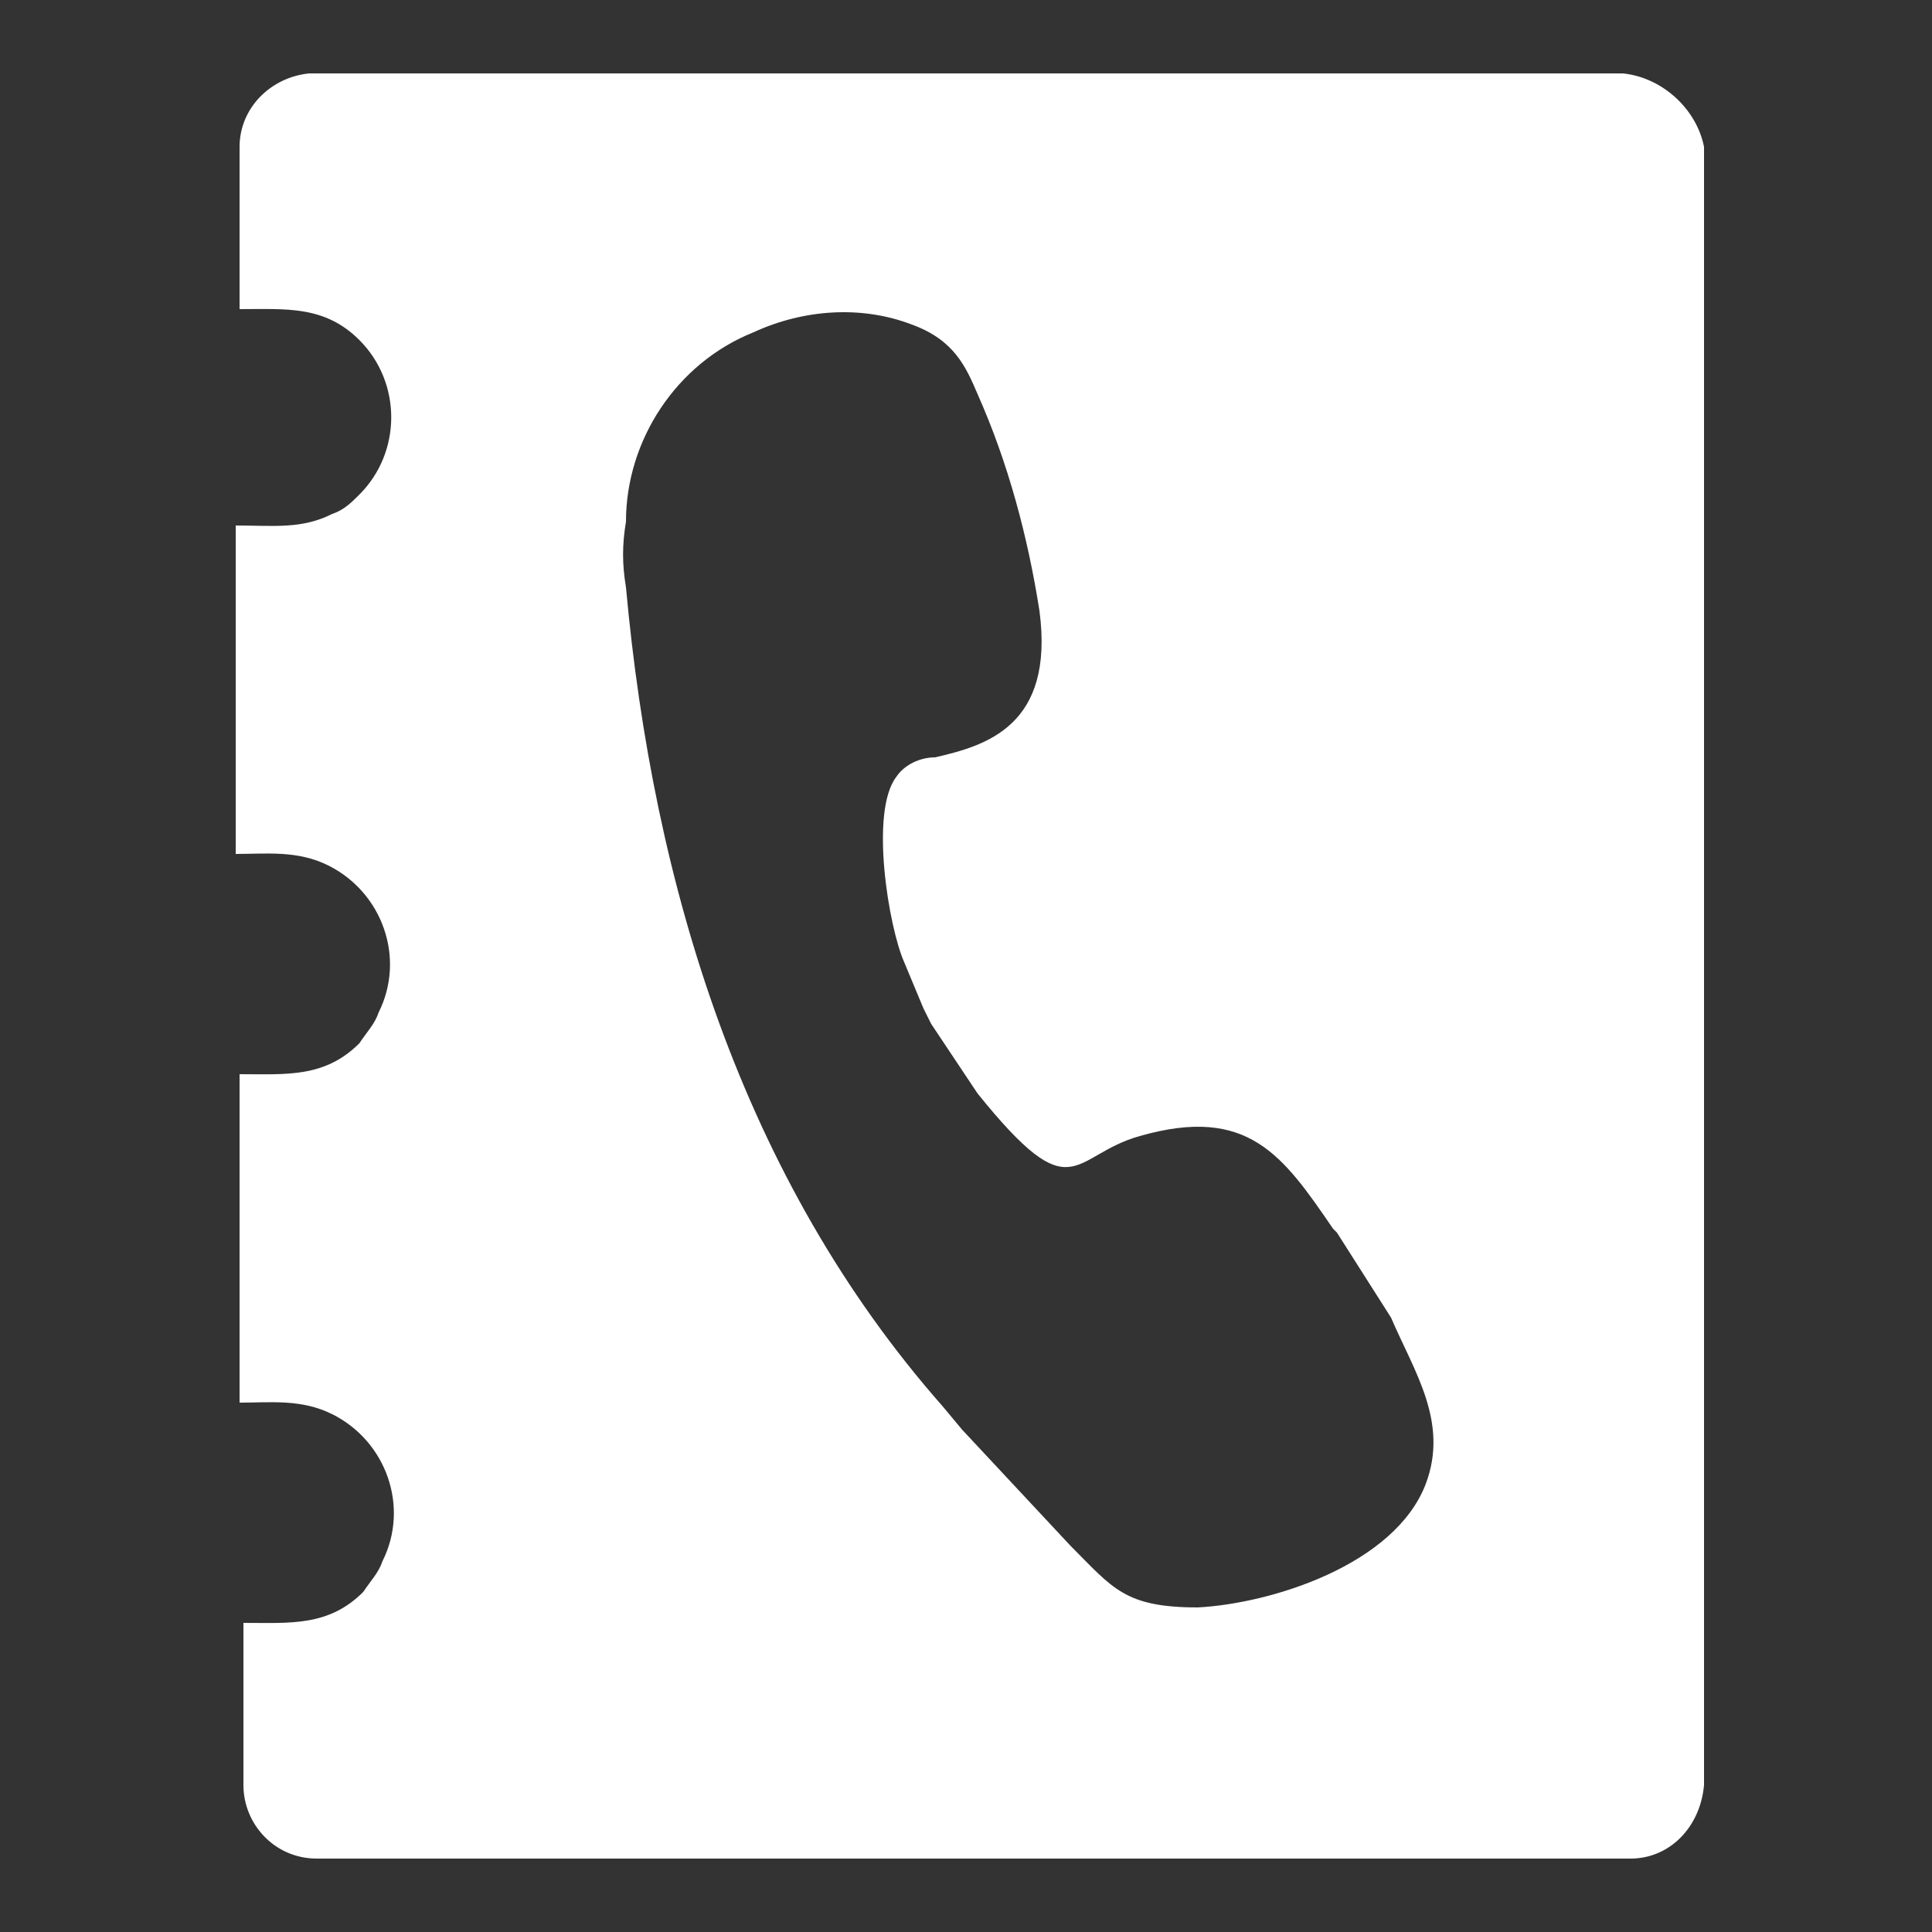
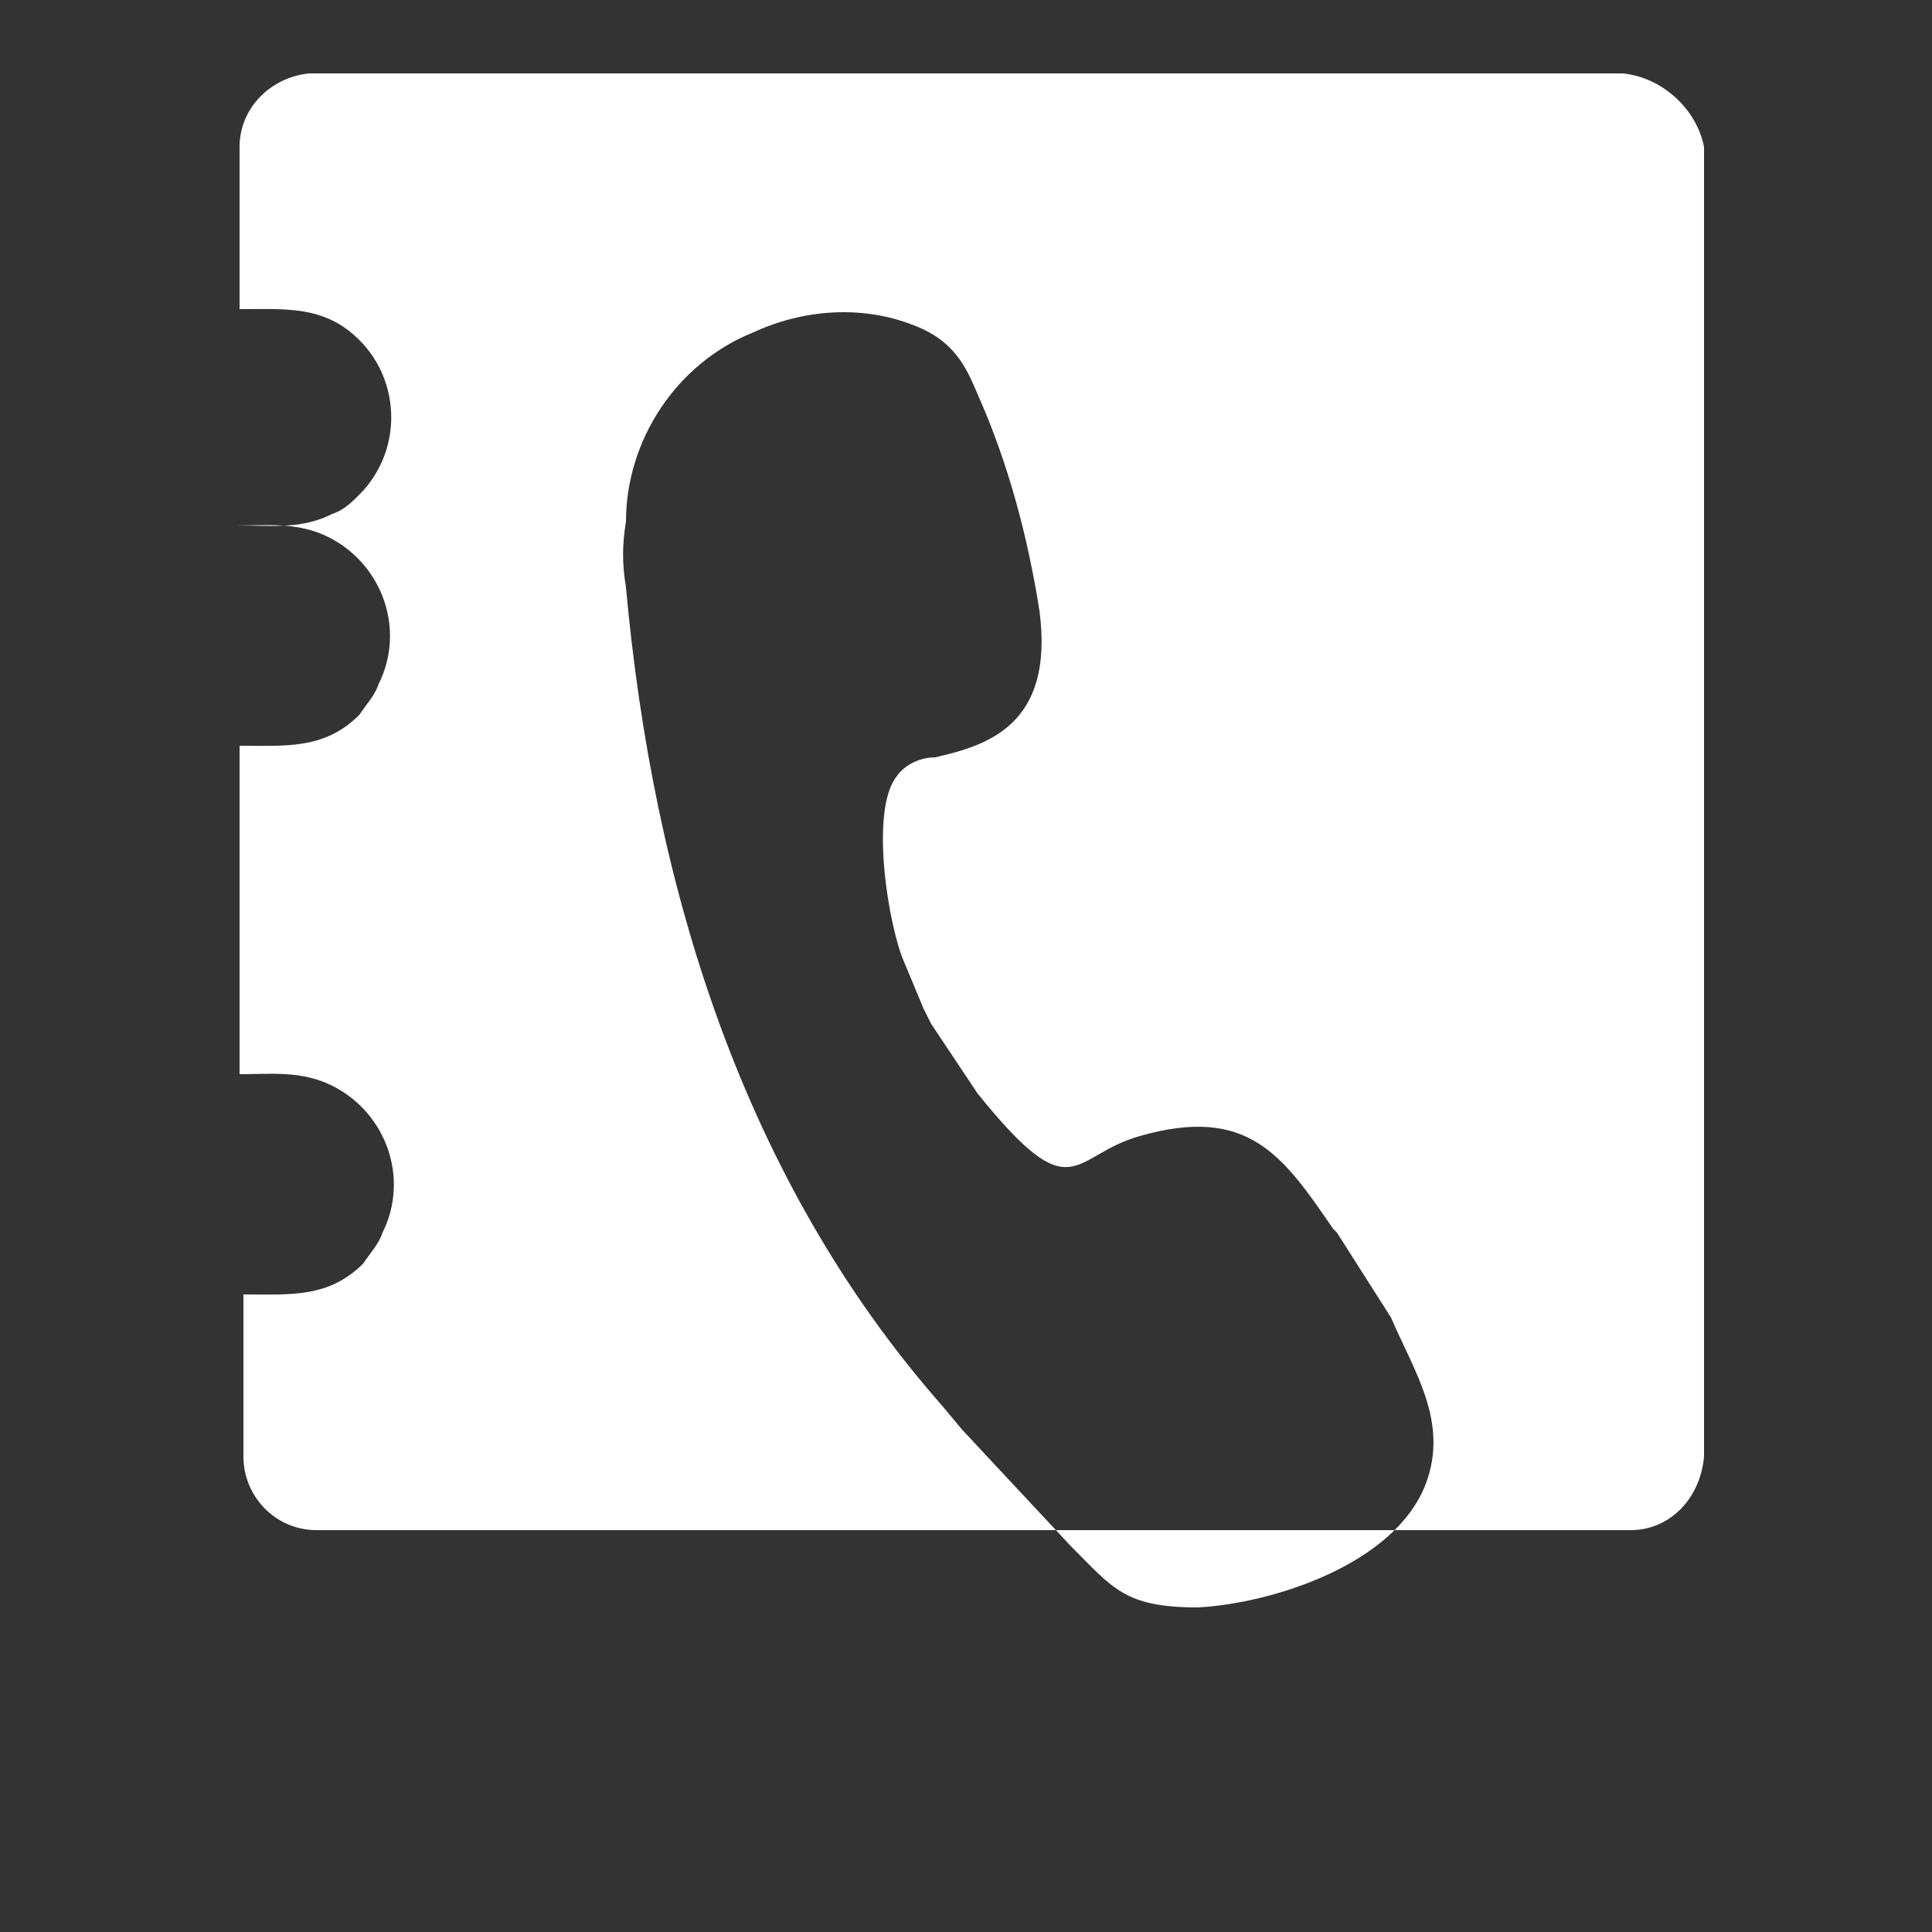
<svg xmlns="http://www.w3.org/2000/svg" version="1.1" id="Layer_1" x="0px" y="0px" width="50px" height="50px" viewBox="0 0 50 50" style="enable-background:new 0 0 50 50;" xml:space="preserve">
  <rect x="0" y="0" width="50" height="50" fill="#333333" stroke="none" />
  <style type="text/css">

	.st0{fill:#FFFFFF;}

</style>
  <g>
    <g>
-       <path class="st0" d="M42,1.9H8C7,2,6.2,2.8,6.2,3.8v4.2c1.2,0,2.2-0.1,3.1,0.8c1.1,1.1,1.1,2.9,0,4c-0.2,0.2-0.4,0.4-0.7,0.5    c-0.8,0.4-1.5,0.3-2.5,0.3v8.5c0.8,0,1.6-0.1,2.4,0.3c1.4,0.7,2,2.4,1.3,3.8c-0.1,0.3-0.3,0.5-0.5,0.8c-0.9,0.9-1.9,0.8-3.1,0.8    v8.5c0.8,0,1.6-0.1,2.4,0.3c1.4,0.7,2,2.4,1.3,3.8c-0.1,0.3-0.3,0.5-0.5,0.8c-0.9,0.9-1.9,0.8-3.1,0.8v4.2c0,1,0.8,1.9,1.9,1.9    c0,0,0,0,0,0h34c1,0,1.8-0.8,1.9-1.9V3.8C43.9,2.8,43,2,42,1.9z M36.9,38.4c-0.8,2.1-4,3.1-5.9,3.2c-1.9,0-2.2-0.5-3.3-1.6    L24.9,37l-0.5-0.6c-5.2-5.9-7.5-13.5-8.2-21.2c-0.1-0.6-0.1-1.1,0-1.7c0-2.1,1.3-4.1,3.3-4.9c1.3-0.6,2.8-0.7,4.1-0.2    c1.1,0.4,1.4,1.1,1.7,1.8c0.8,1.8,1.3,3.7,1.6,5.6c0.4,3-1.4,3.5-2.7,3.8c-0.4,0-0.8,0.2-1,0.5c-0.7,0.9-0.2,3.9,0.2,4.8l0.5,1.2    l0.2,0.4l1.2,1.8c2.5,3.1,2.4,1.6,4.2,1.1c2.8-0.8,3.7,0.5,5,2.4l0.1,0.1l1.4,2.2C36.6,35.5,37.5,36.8,36.9,38.4z" />
+       <path class="st0" d="M42,1.9H8C7,2,6.2,2.8,6.2,3.8v4.2c1.2,0,2.2-0.1,3.1,0.8c1.1,1.1,1.1,2.9,0,4c-0.2,0.2-0.4,0.4-0.7,0.5    c-0.8,0.4-1.5,0.3-2.5,0.3c0.8,0,1.6-0.1,2.4,0.3c1.4,0.7,2,2.4,1.3,3.8c-0.1,0.3-0.3,0.5-0.5,0.8c-0.9,0.9-1.9,0.8-3.1,0.8    v8.5c0.8,0,1.6-0.1,2.4,0.3c1.4,0.7,2,2.4,1.3,3.8c-0.1,0.3-0.3,0.5-0.5,0.8c-0.9,0.9-1.9,0.8-3.1,0.8v4.2c0,1,0.8,1.9,1.9,1.9    c0,0,0,0,0,0h34c1,0,1.8-0.8,1.9-1.9V3.8C43.9,2.8,43,2,42,1.9z M36.9,38.4c-0.8,2.1-4,3.1-5.9,3.2c-1.9,0-2.2-0.5-3.3-1.6    L24.9,37l-0.5-0.6c-5.2-5.9-7.5-13.5-8.2-21.2c-0.1-0.6-0.1-1.1,0-1.7c0-2.1,1.3-4.1,3.3-4.9c1.3-0.6,2.8-0.7,4.1-0.2    c1.1,0.4,1.4,1.1,1.7,1.8c0.8,1.8,1.3,3.7,1.6,5.6c0.4,3-1.4,3.5-2.7,3.8c-0.4,0-0.8,0.2-1,0.5c-0.7,0.9-0.2,3.9,0.2,4.8l0.5,1.2    l0.2,0.4l1.2,1.8c2.5,3.1,2.4,1.6,4.2,1.1c2.8-0.8,3.7,0.5,5,2.4l0.1,0.1l1.4,2.2C36.6,35.5,37.5,36.8,36.9,38.4z" />
    </g>
  </g>
</svg>